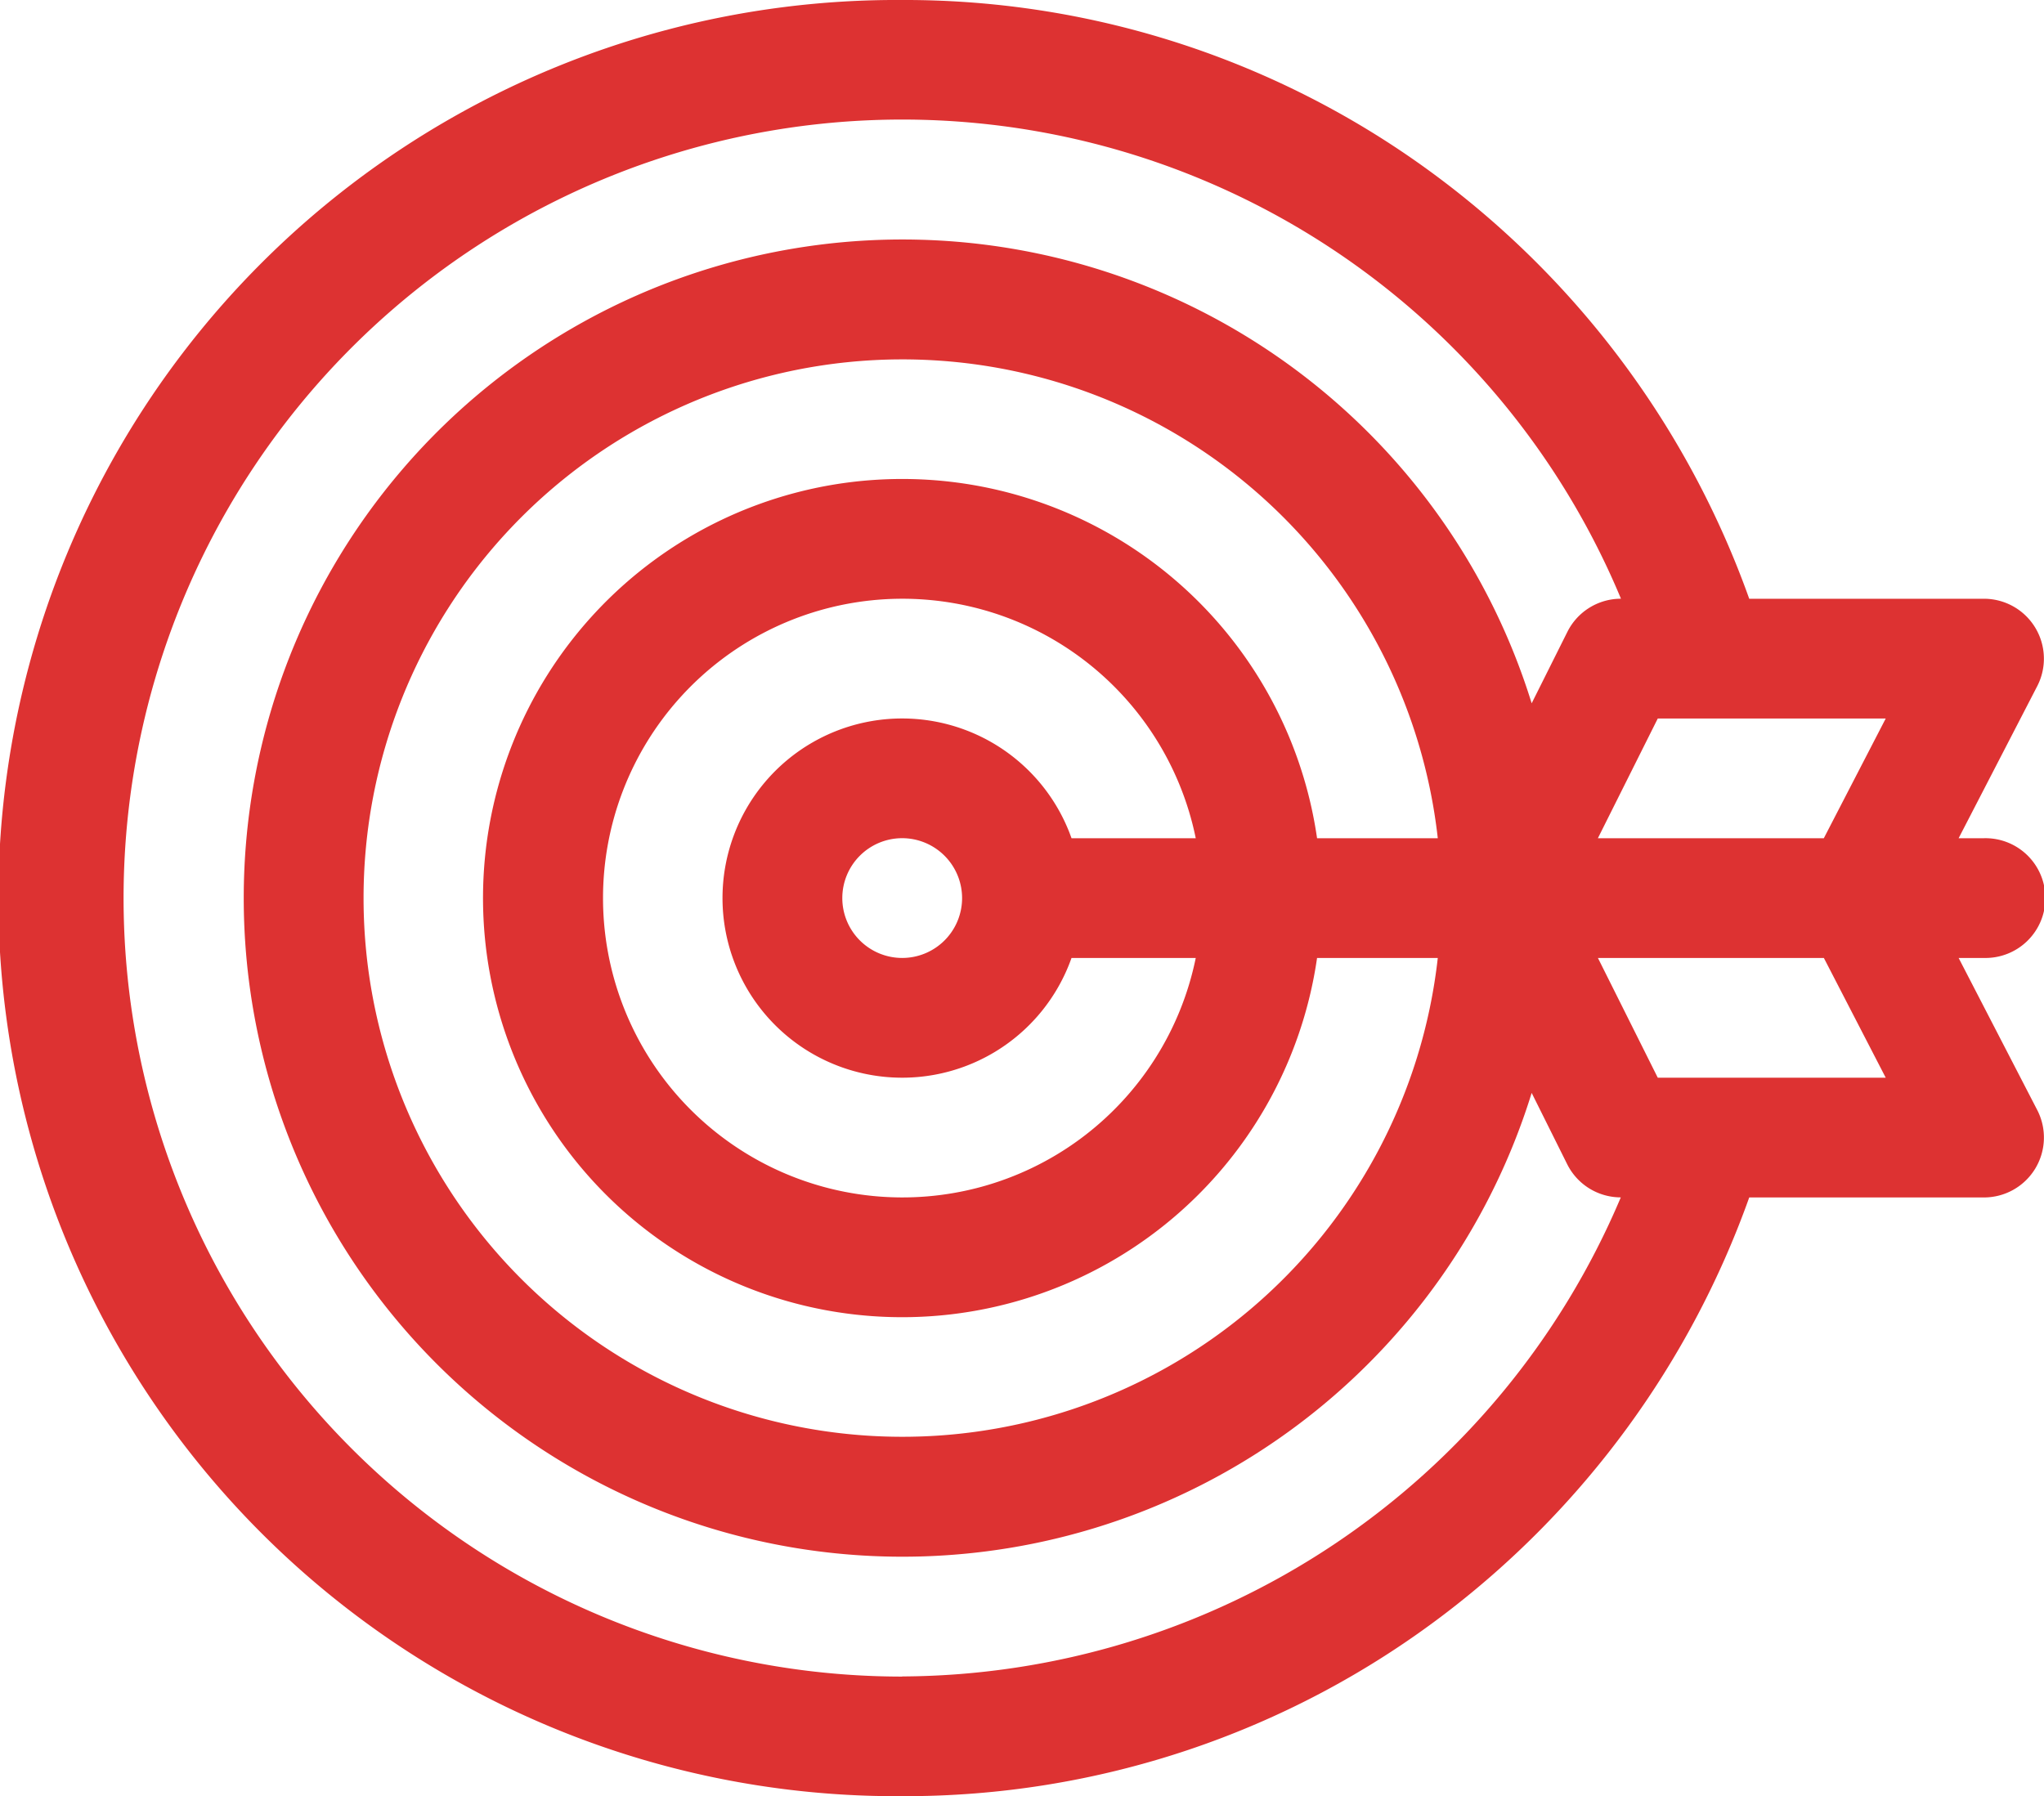
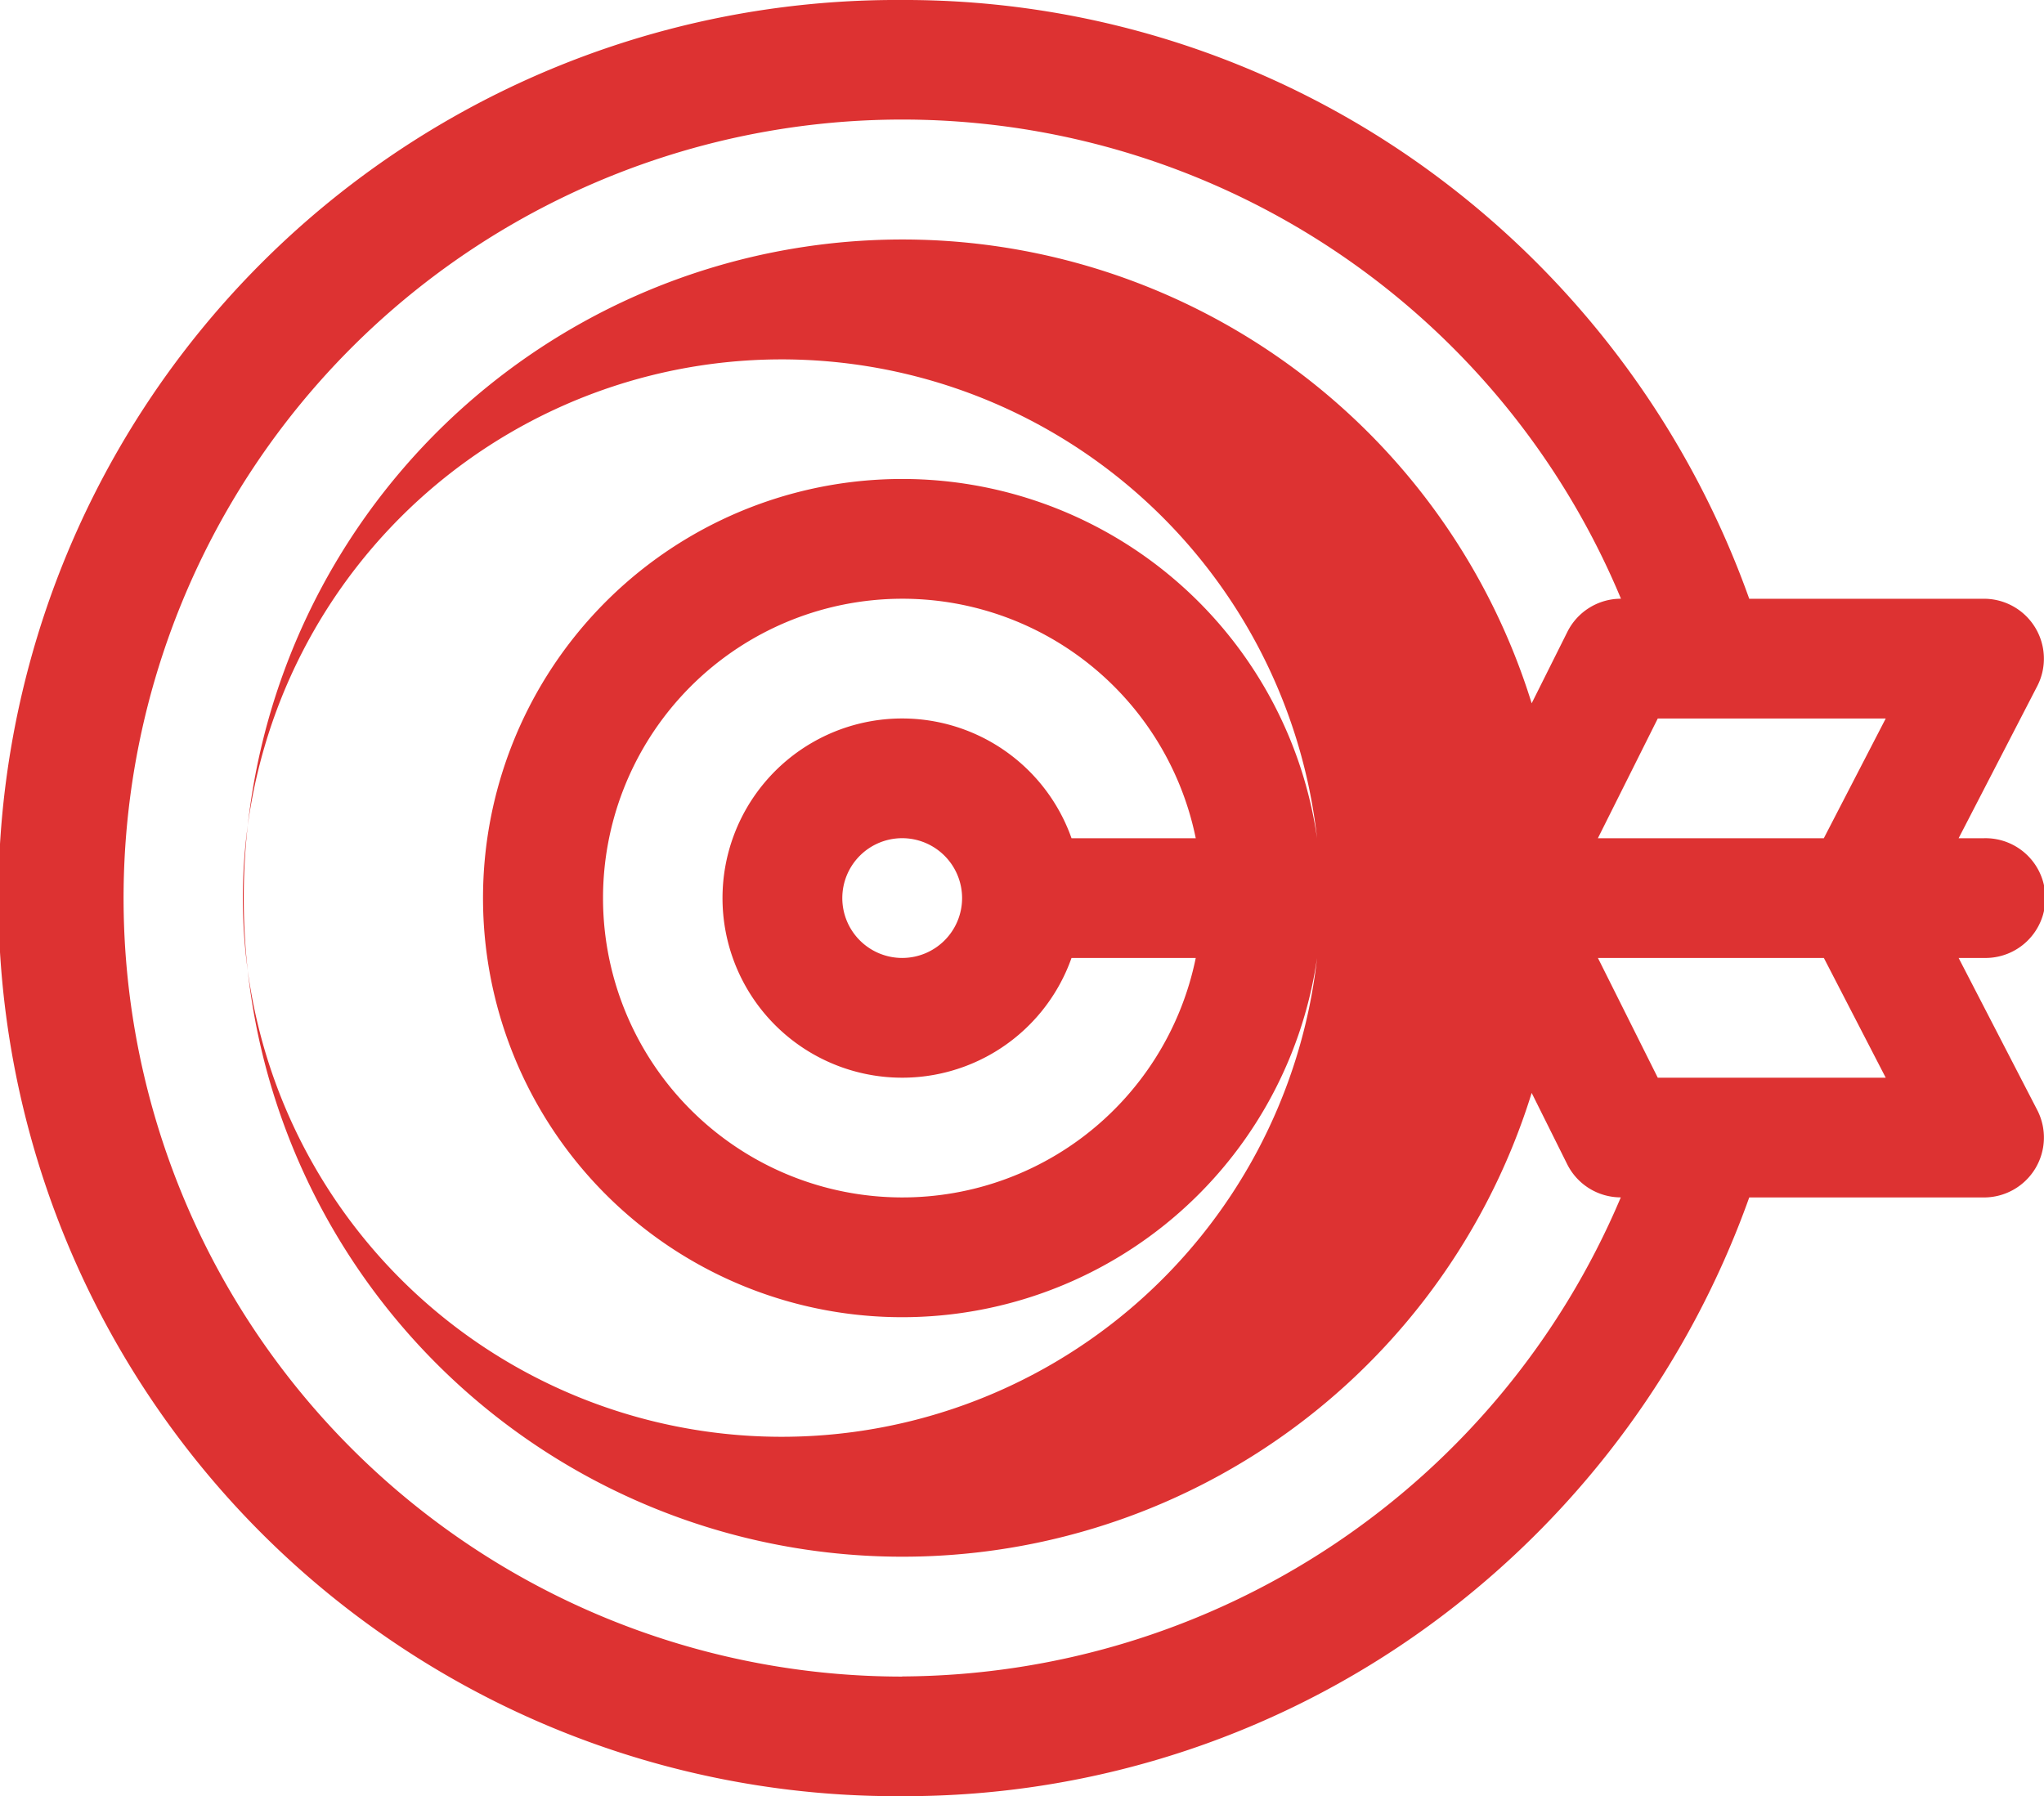
<svg xmlns="http://www.w3.org/2000/svg" width="58.803" height="51.681" viewBox="0 0 58.803 51.681">
-   <path id="target" d="M56.347,28.063h.731a1.723,1.723,0,1,0,0-3.445h-.731l2.262-4.377a1.724,1.724,0,0,0-1.53-2.513H50.323a26.076,26.076,0,0,0-8.783-12A25.614,25.614,0,0,0,25.955.5a25.841,25.841,0,1,0,0,51.681A25.614,25.614,0,0,0,41.54,46.954a26.076,26.076,0,0,0,8.783-12h6.756a1.724,1.724,0,0,0,1.53-2.514Zm-3.878-3.445h-6.5l1.723-3.445H54.25Zm-14.579,0a12.059,12.059,0,1,0,0,3.445h3.473a15.5,15.5,0,1,1,0-3.445Zm-7.064,0a5.168,5.168,0,1,0,0,3.445H34.4a8.613,8.613,0,1,1,0-3.445ZM27.678,26.34a1.723,1.723,0,1,1-1.723-1.723A1.725,1.725,0,0,1,27.678,26.34Zm-1.723,22.4A22.4,22.4,0,1,1,46.633,17.727h0a1.723,1.723,0,0,0-1.541.952l-1.028,2.057a18.95,18.95,0,1,0,0,11.21L45.087,34a1.723,1.723,0,0,0,1.541.952h0A22.554,22.554,0,0,1,25.955,48.736ZM47.692,31.509,45.97,28.063h6.5l1.78,3.446Zm0,0" transform="translate(0 -0.5)" fill="#dd3232" />
+   <path id="target" d="M56.347,28.063h.731a1.723,1.723,0,1,0,0-3.445h-.731l2.262-4.377a1.724,1.724,0,0,0-1.53-2.513H50.323a26.076,26.076,0,0,0-8.783-12A25.614,25.614,0,0,0,25.955.5a25.841,25.841,0,1,0,0,51.681A25.614,25.614,0,0,0,41.54,46.954a26.076,26.076,0,0,0,8.783-12h6.756a1.724,1.724,0,0,0,1.53-2.514Zm-3.878-3.445h-6.5l1.723-3.445H54.25Zm-14.579,0a12.059,12.059,0,1,0,0,3.445a15.5,15.5,0,1,1,0-3.445Zm-7.064,0a5.168,5.168,0,1,0,0,3.445H34.4a8.613,8.613,0,1,1,0-3.445ZM27.678,26.34a1.723,1.723,0,1,1-1.723-1.723A1.725,1.725,0,0,1,27.678,26.34Zm-1.723,22.4A22.4,22.4,0,1,1,46.633,17.727h0a1.723,1.723,0,0,0-1.541.952l-1.028,2.057a18.95,18.95,0,1,0,0,11.21L45.087,34a1.723,1.723,0,0,0,1.541.952h0A22.554,22.554,0,0,1,25.955,48.736ZM47.692,31.509,45.97,28.063h6.5l1.78,3.446Zm0,0" transform="translate(0 -0.5)" fill="#dd3232" />
</svg>